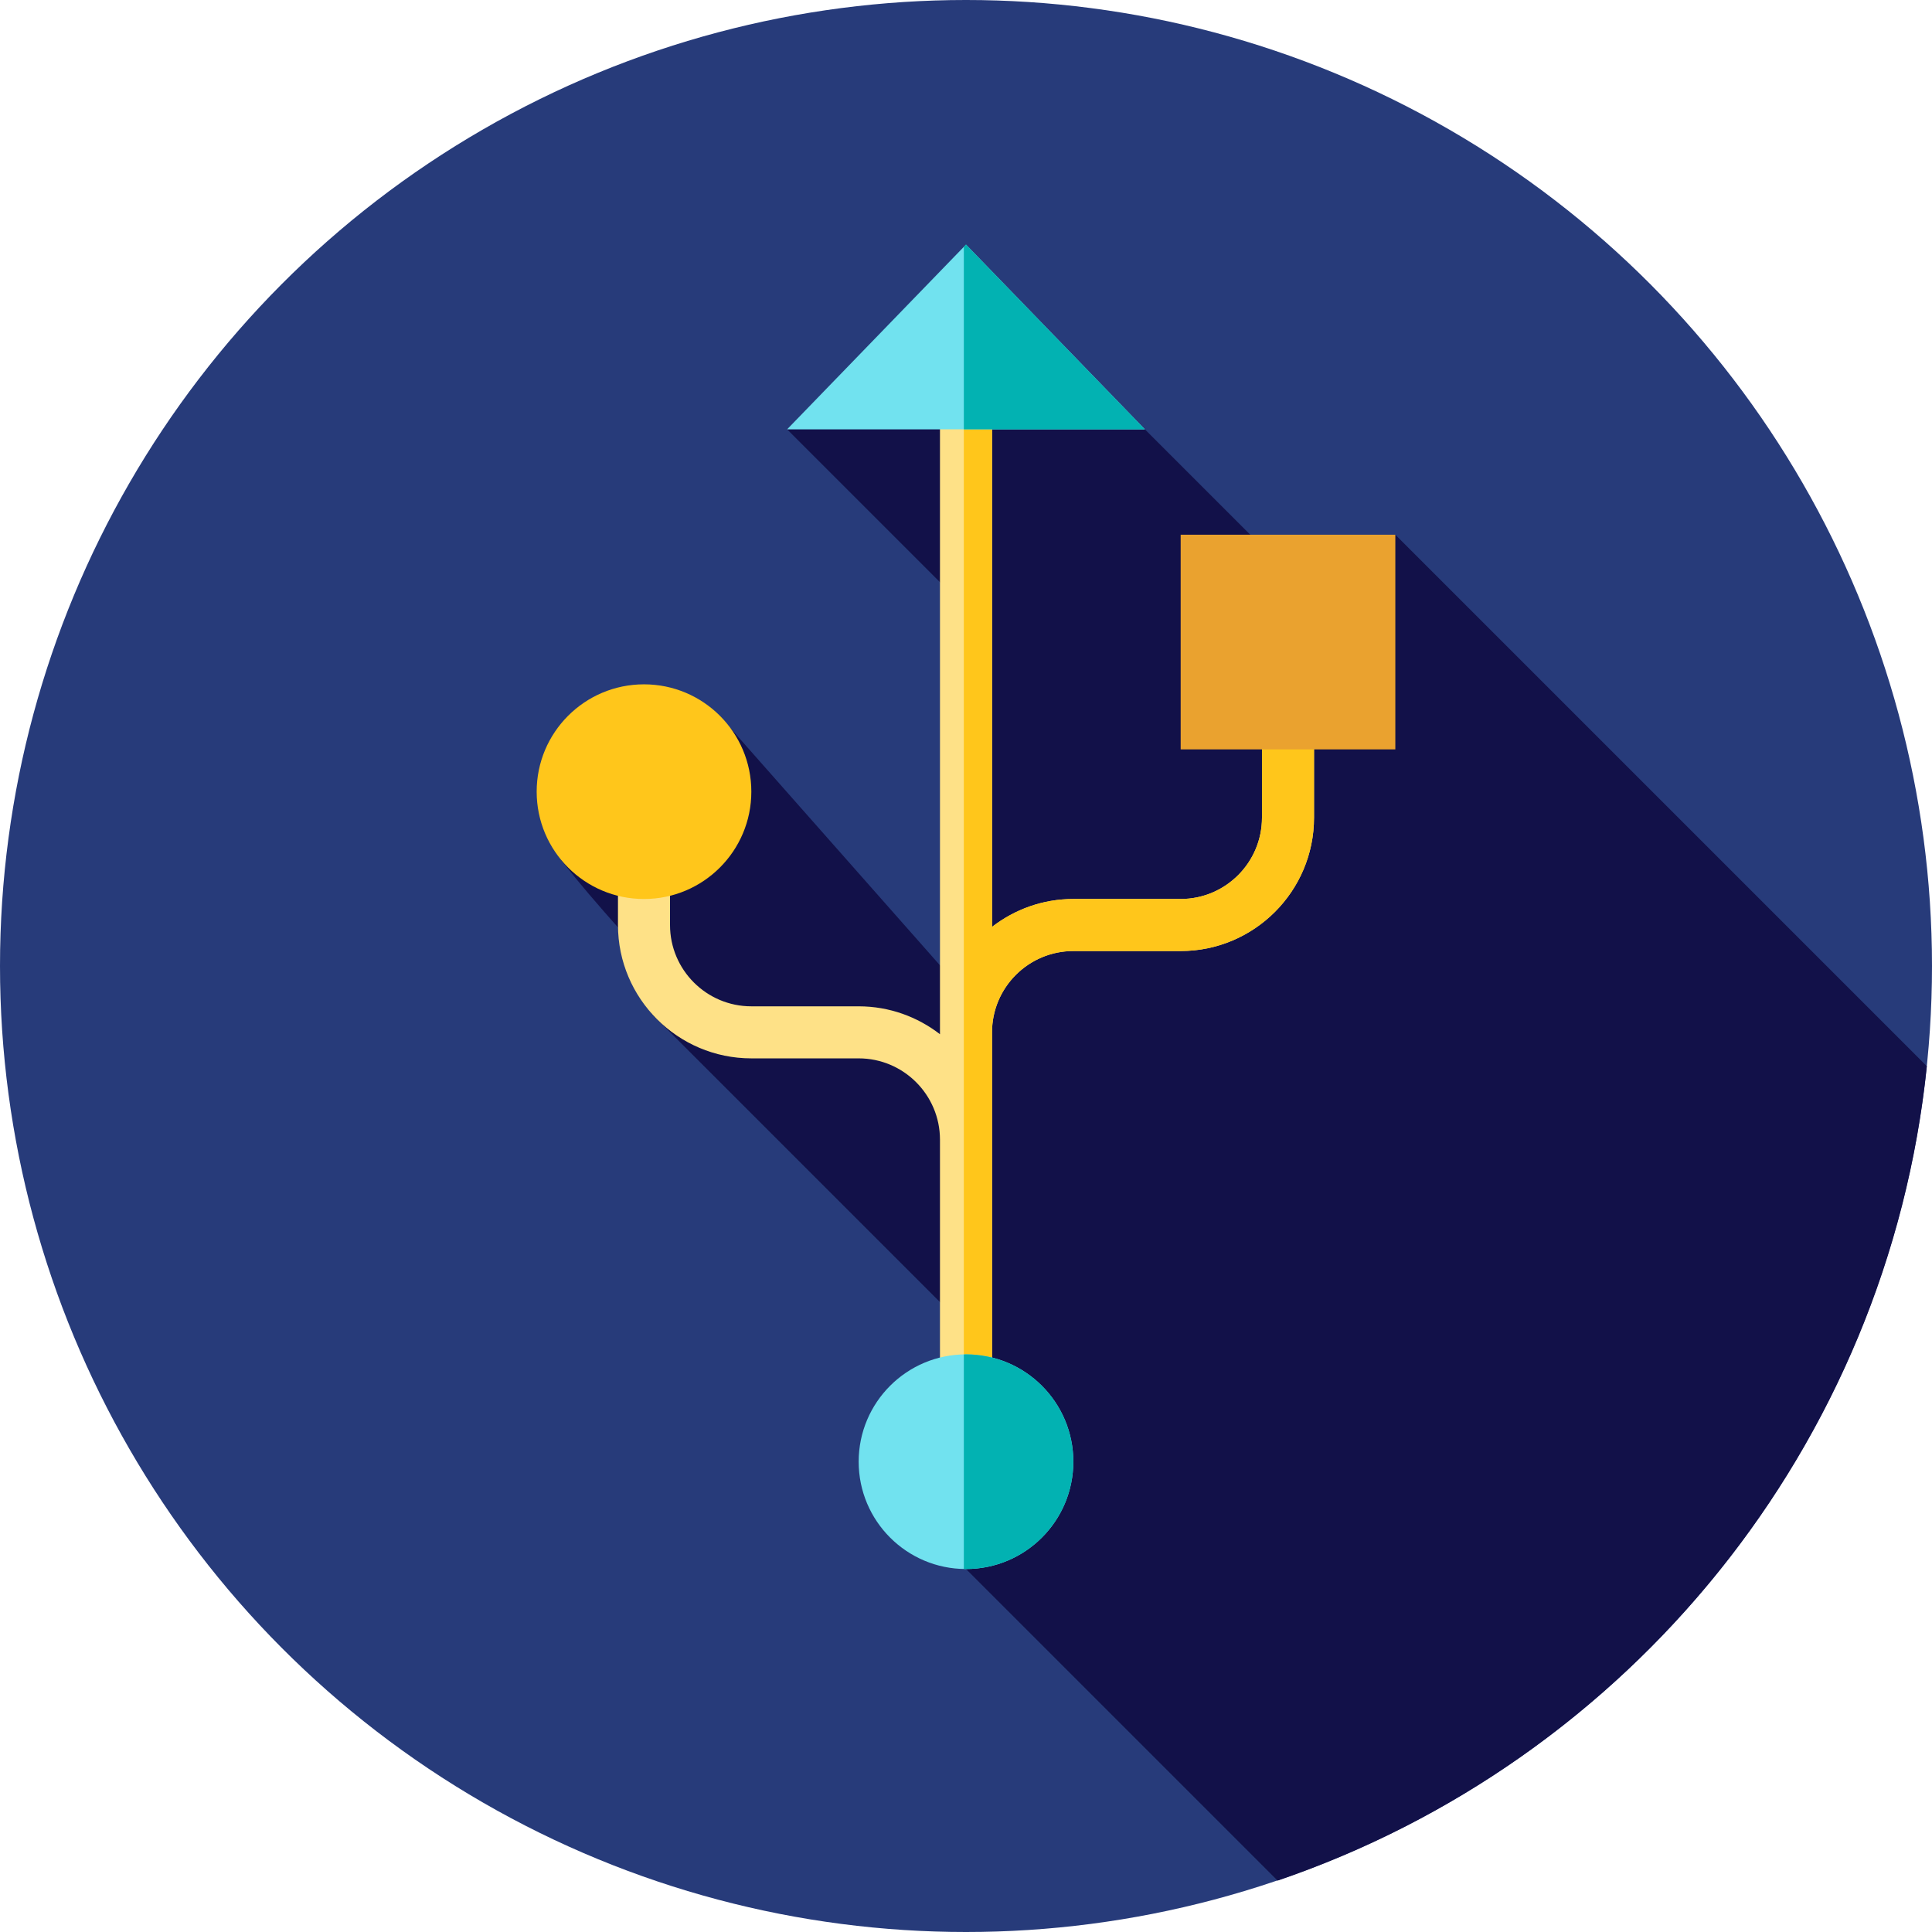
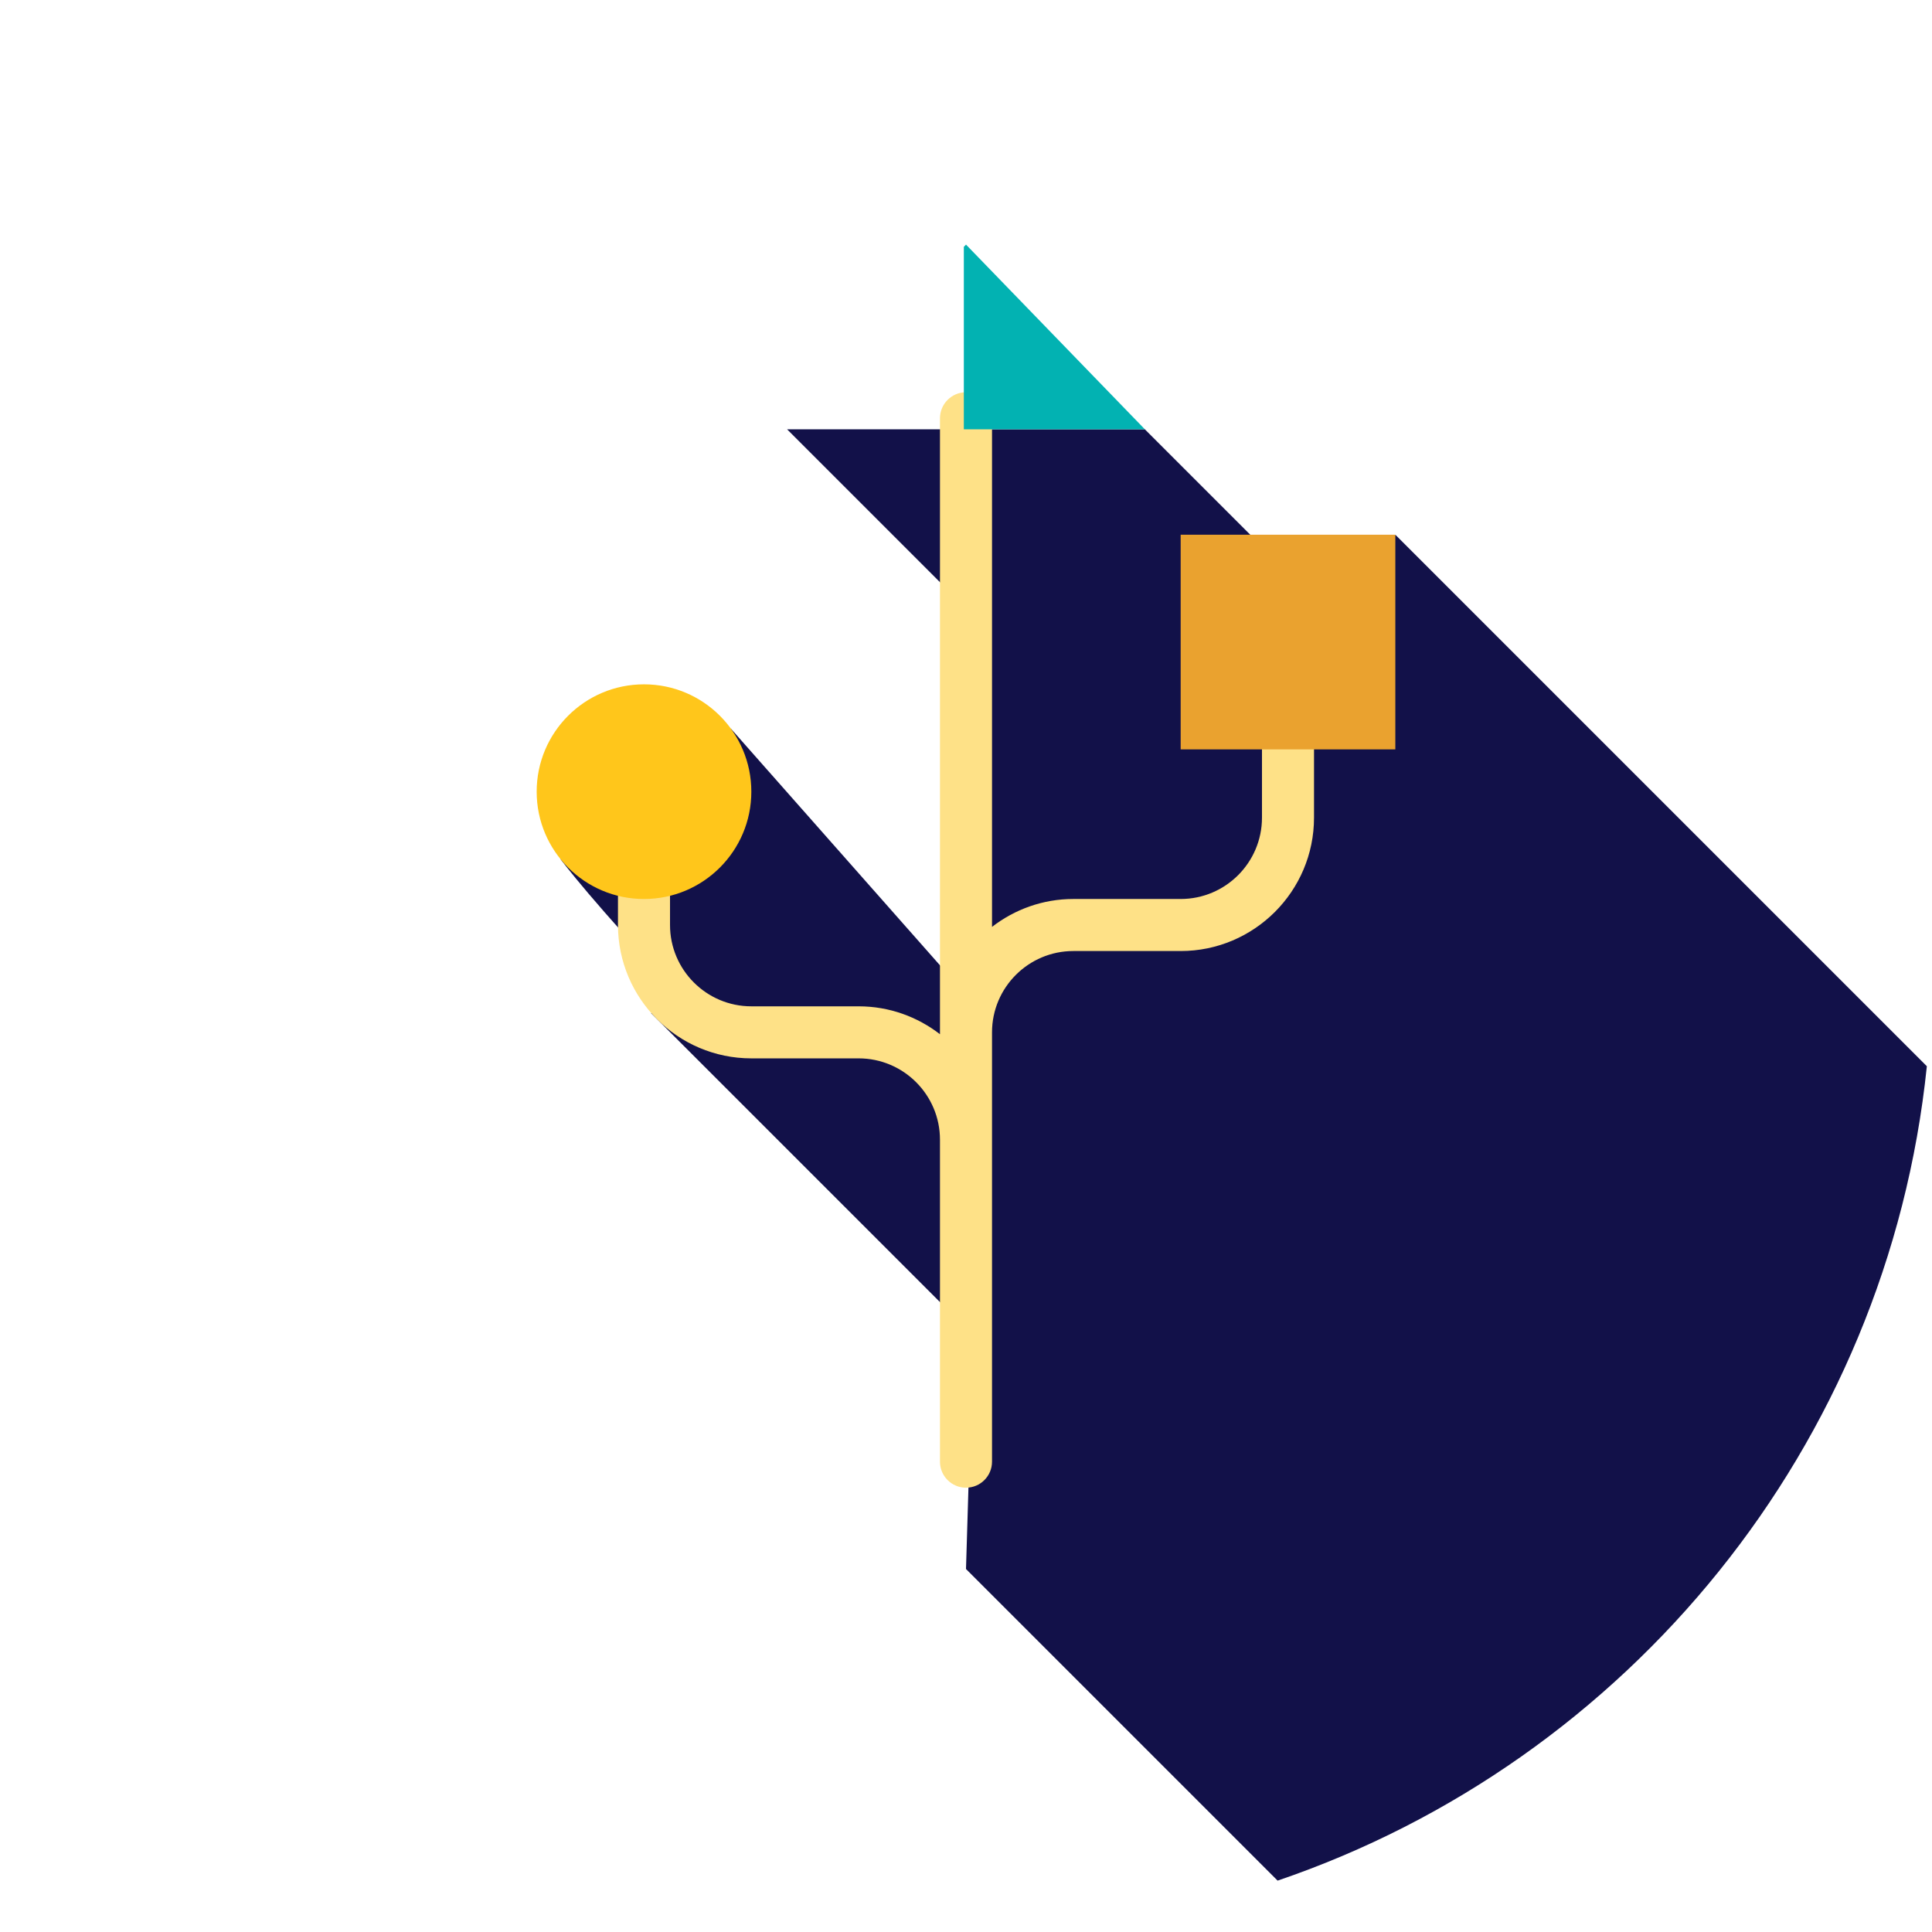
<svg xmlns="http://www.w3.org/2000/svg" version="1.1" id="Layer_1" viewBox="0 0 512 512" xml:space="preserve">
-   <circle style="fill:#273B7A;" cx="256" cy="256" r="256" />
-   <path style="fill:#121149;" d="M369.778,141.705l-12.347,26.098l-54.024-54.025h-94.815l47.33,47.33l-1.071,101.214l-61.188-69.256  l-45.12,34.611c0,0,9.271,12.497,31.211,35.218l-7.192,5.634l85.306,85.306L256,415.806l82.579,82.579  c92.824-31.615,161.668-115.048,172.056-215.823L369.778,141.705z" />
+   <path style="fill:#121149;" d="M369.778,141.705l-12.347,26.098l-54.024-54.025h-94.815l47.33,47.33l-1.071,101.214l-61.188-69.256  l-45.12,34.611c0,0,9.271,12.497,31.211,35.218l-7.192,5.634l85.306,85.306L256,415.806l82.579,82.579  c92.824-31.615,161.668-115.048,172.056-215.823L369.778,141.705" />
  <path style="fill:#FEE187;" d="M341.333,181.353c-3.808,0-6.896,3.088-6.896,6.896v28.444c0,11.883-9.666,21.549-21.549,21.549  h-28.444c-8.114,0-15.577,2.777-21.549,7.394V110.849c0-3.808-3.088-6.896-6.896-6.896c-3.808,0-6.896,3.088-6.896,6.896V274.08  c-5.972-4.615-13.434-7.394-21.549-7.394h-28.444c-11.883,0-21.549-9.666-21.549-21.549v-28.444c0-3.808-3.088-6.896-6.896-6.896  c-3.808,0-6.896,3.088-6.896,6.896v28.444c0,19.487,15.853,35.34,35.34,35.34h28.444c11.883,0,21.549,9.666,21.549,21.549v85.333  c0,3.808,3.088,6.896,6.896,6.896c3.808,0,6.896-3.088,6.896-6.896V273.582c0-11.883,9.666-21.549,21.549-21.549h28.444  c19.487,0,35.34-15.853,35.34-35.34v-28.444C348.229,184.441,345.141,181.353,341.333,181.353z" />
-   <path style="fill:#FFC61B;" d="M341.333,181.353c-3.808,0-6.896,3.088-6.896,6.896v28.444c0,11.883-9.666,21.549-21.549,21.549  h-28.444c-8.114,0-15.577,2.777-21.549,7.394V110.849c0-3.808-3.088-6.896-6.896-6.896c-0.197,0-0.381,0.041-0.574,0.059v290.187  c0.193,0.016,0.378,0.059,0.574,0.059c3.808,0,6.896-3.088,6.896-6.896V273.584c0-11.883,9.666-21.549,21.549-21.549h28.444  c19.487,0,35.34-15.853,35.34-35.34V188.25C348.229,184.441,345.141,181.353,341.333,181.353z" />
  <rect x="312.889" y="141.705" style="fill:#EAA22F;" width="56.889" height="56.889" />
  <circle style="fill:#FFC61B;" cx="170.667" cy="209.799" r="28.444" />
-   <circle style="fill:#71E2EF;" cx="256" cy="387.362" r="28.444" />
-   <path style="fill:#02B2B2;" d="M256,358.917c-0.193,0-0.381,0.026-0.574,0.029v56.83c0.193,0.003,0.381,0.029,0.574,0.029  c15.71,0,28.444-12.734,28.444-28.444C284.444,371.652,271.71,358.917,256,358.917z" />
-   <polygon style="fill:#71E2EF;" points="208.593,113.778 256,64.821 303.407,113.778 " />
  <polygon style="fill:#02B2B2;" points="256,64.821 255.426,65.414 255.426,113.778 303.407,113.778 " />
</svg>